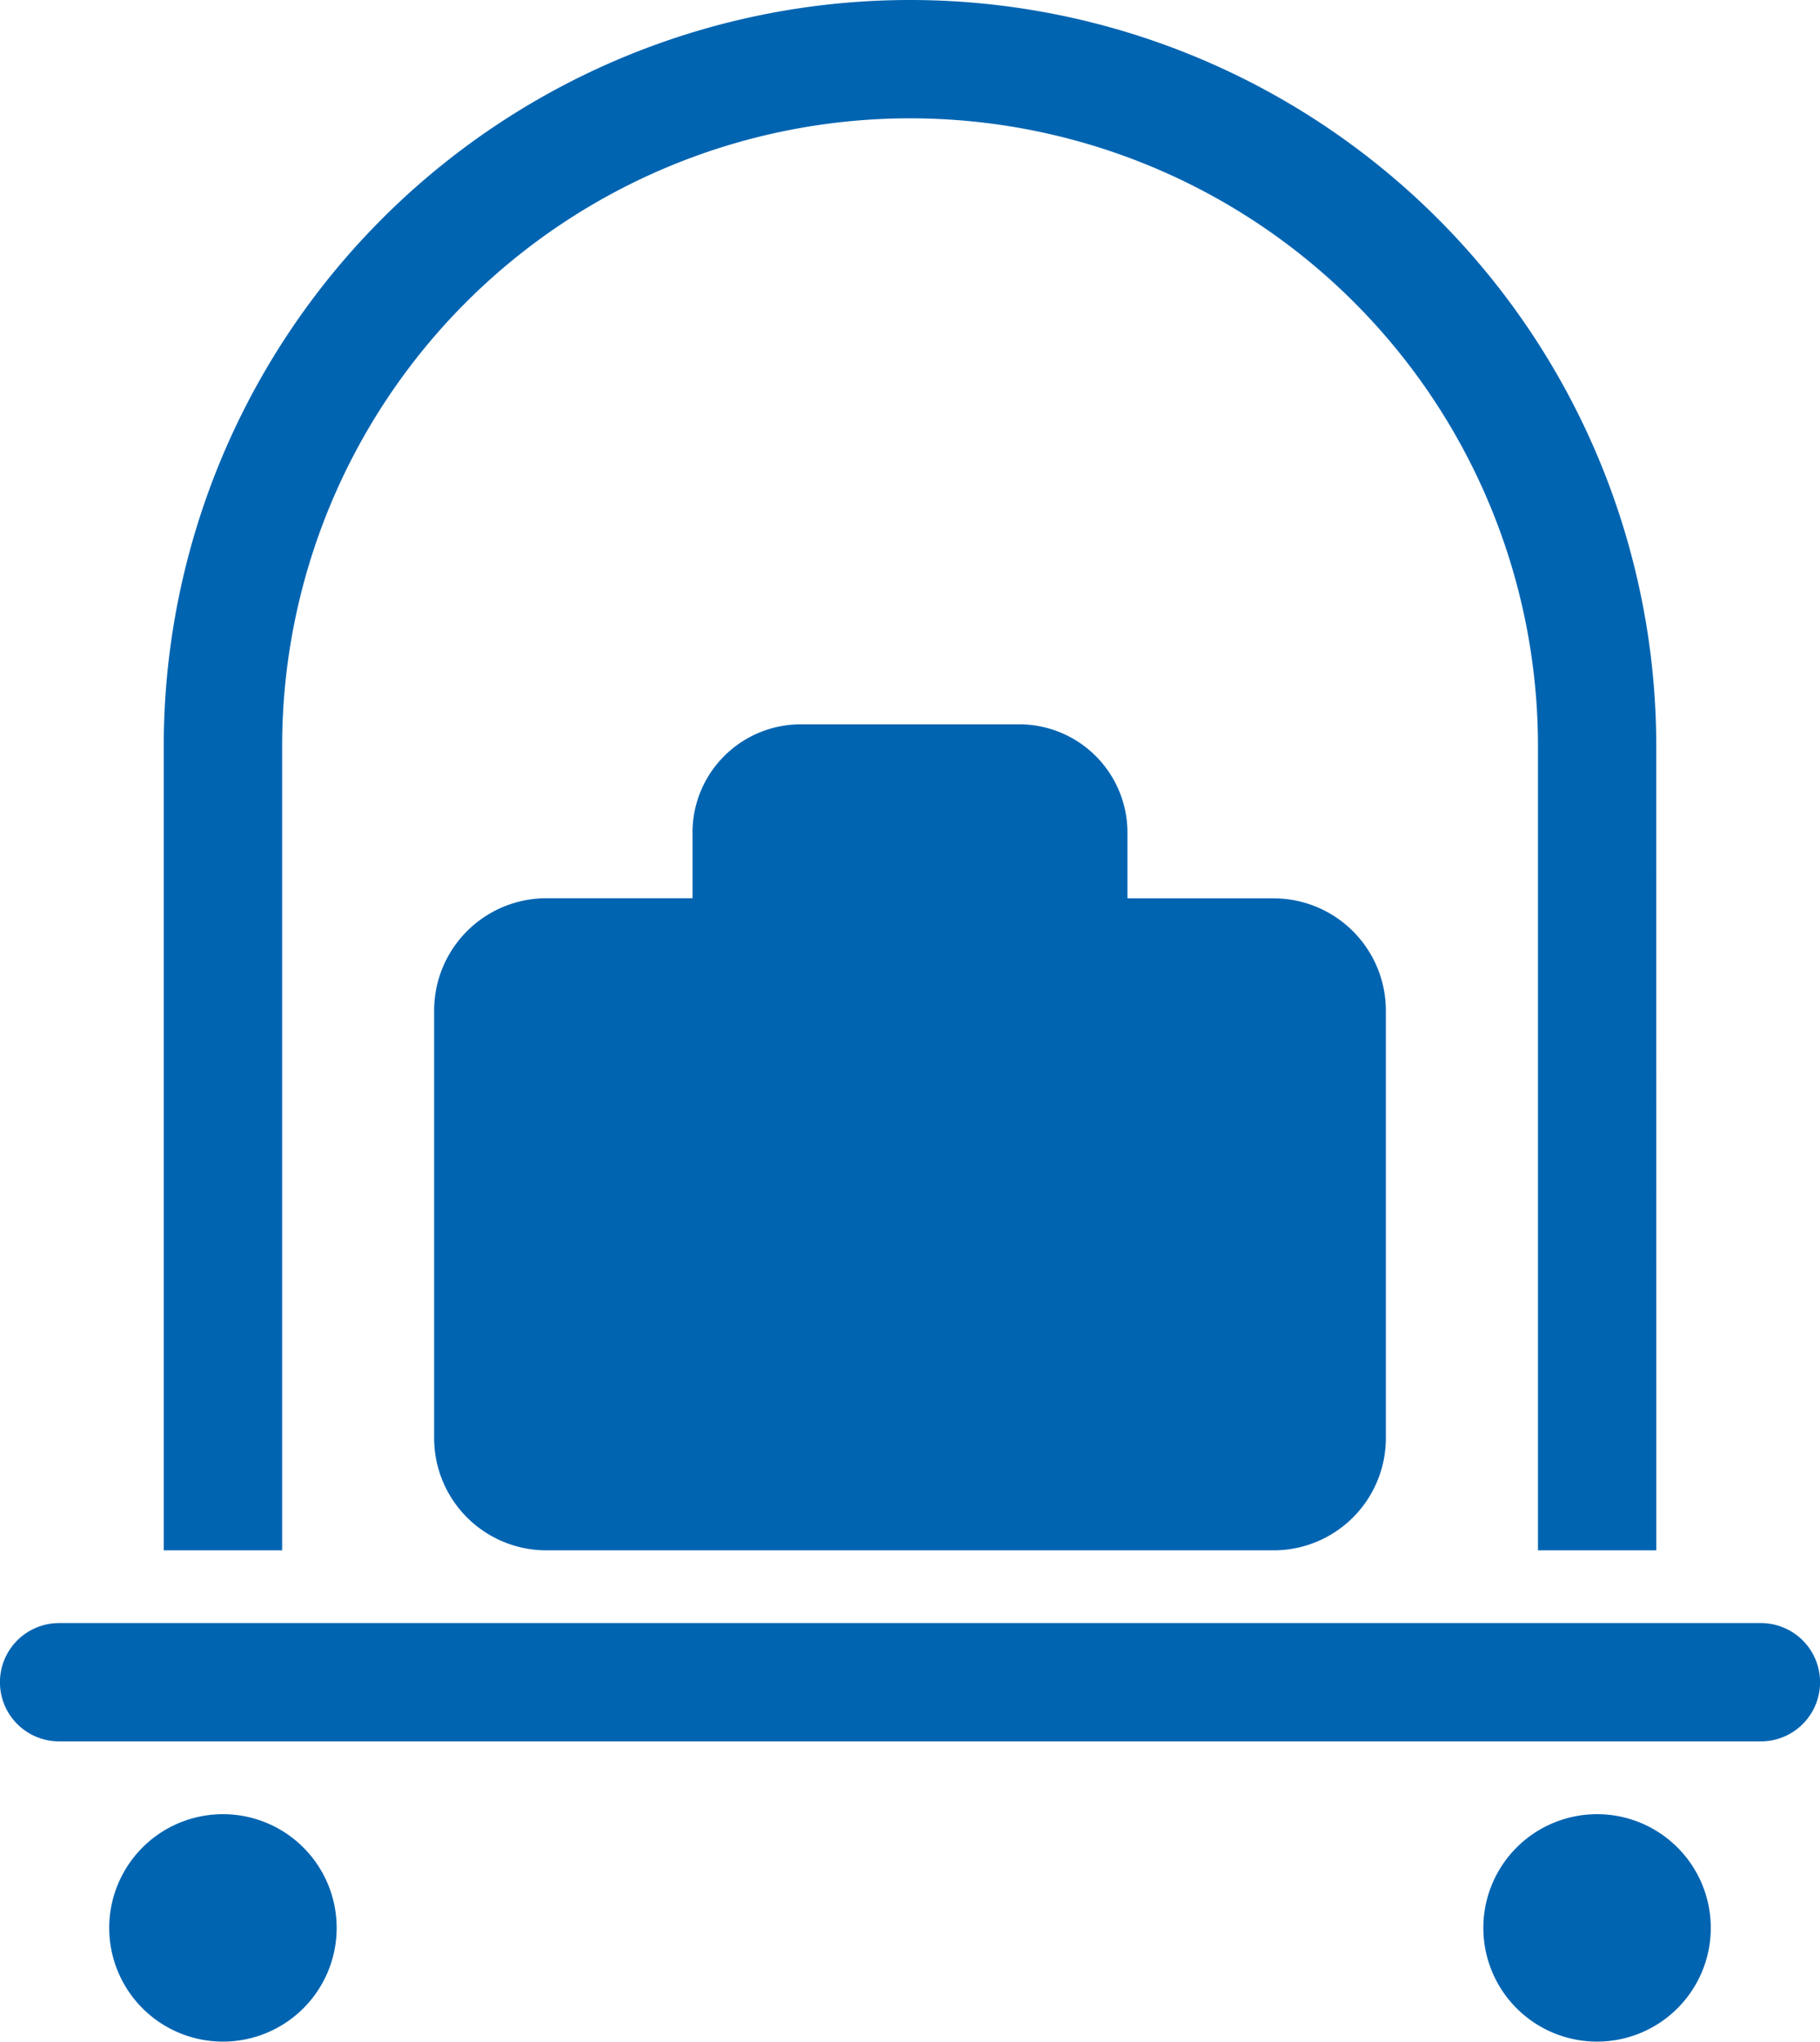
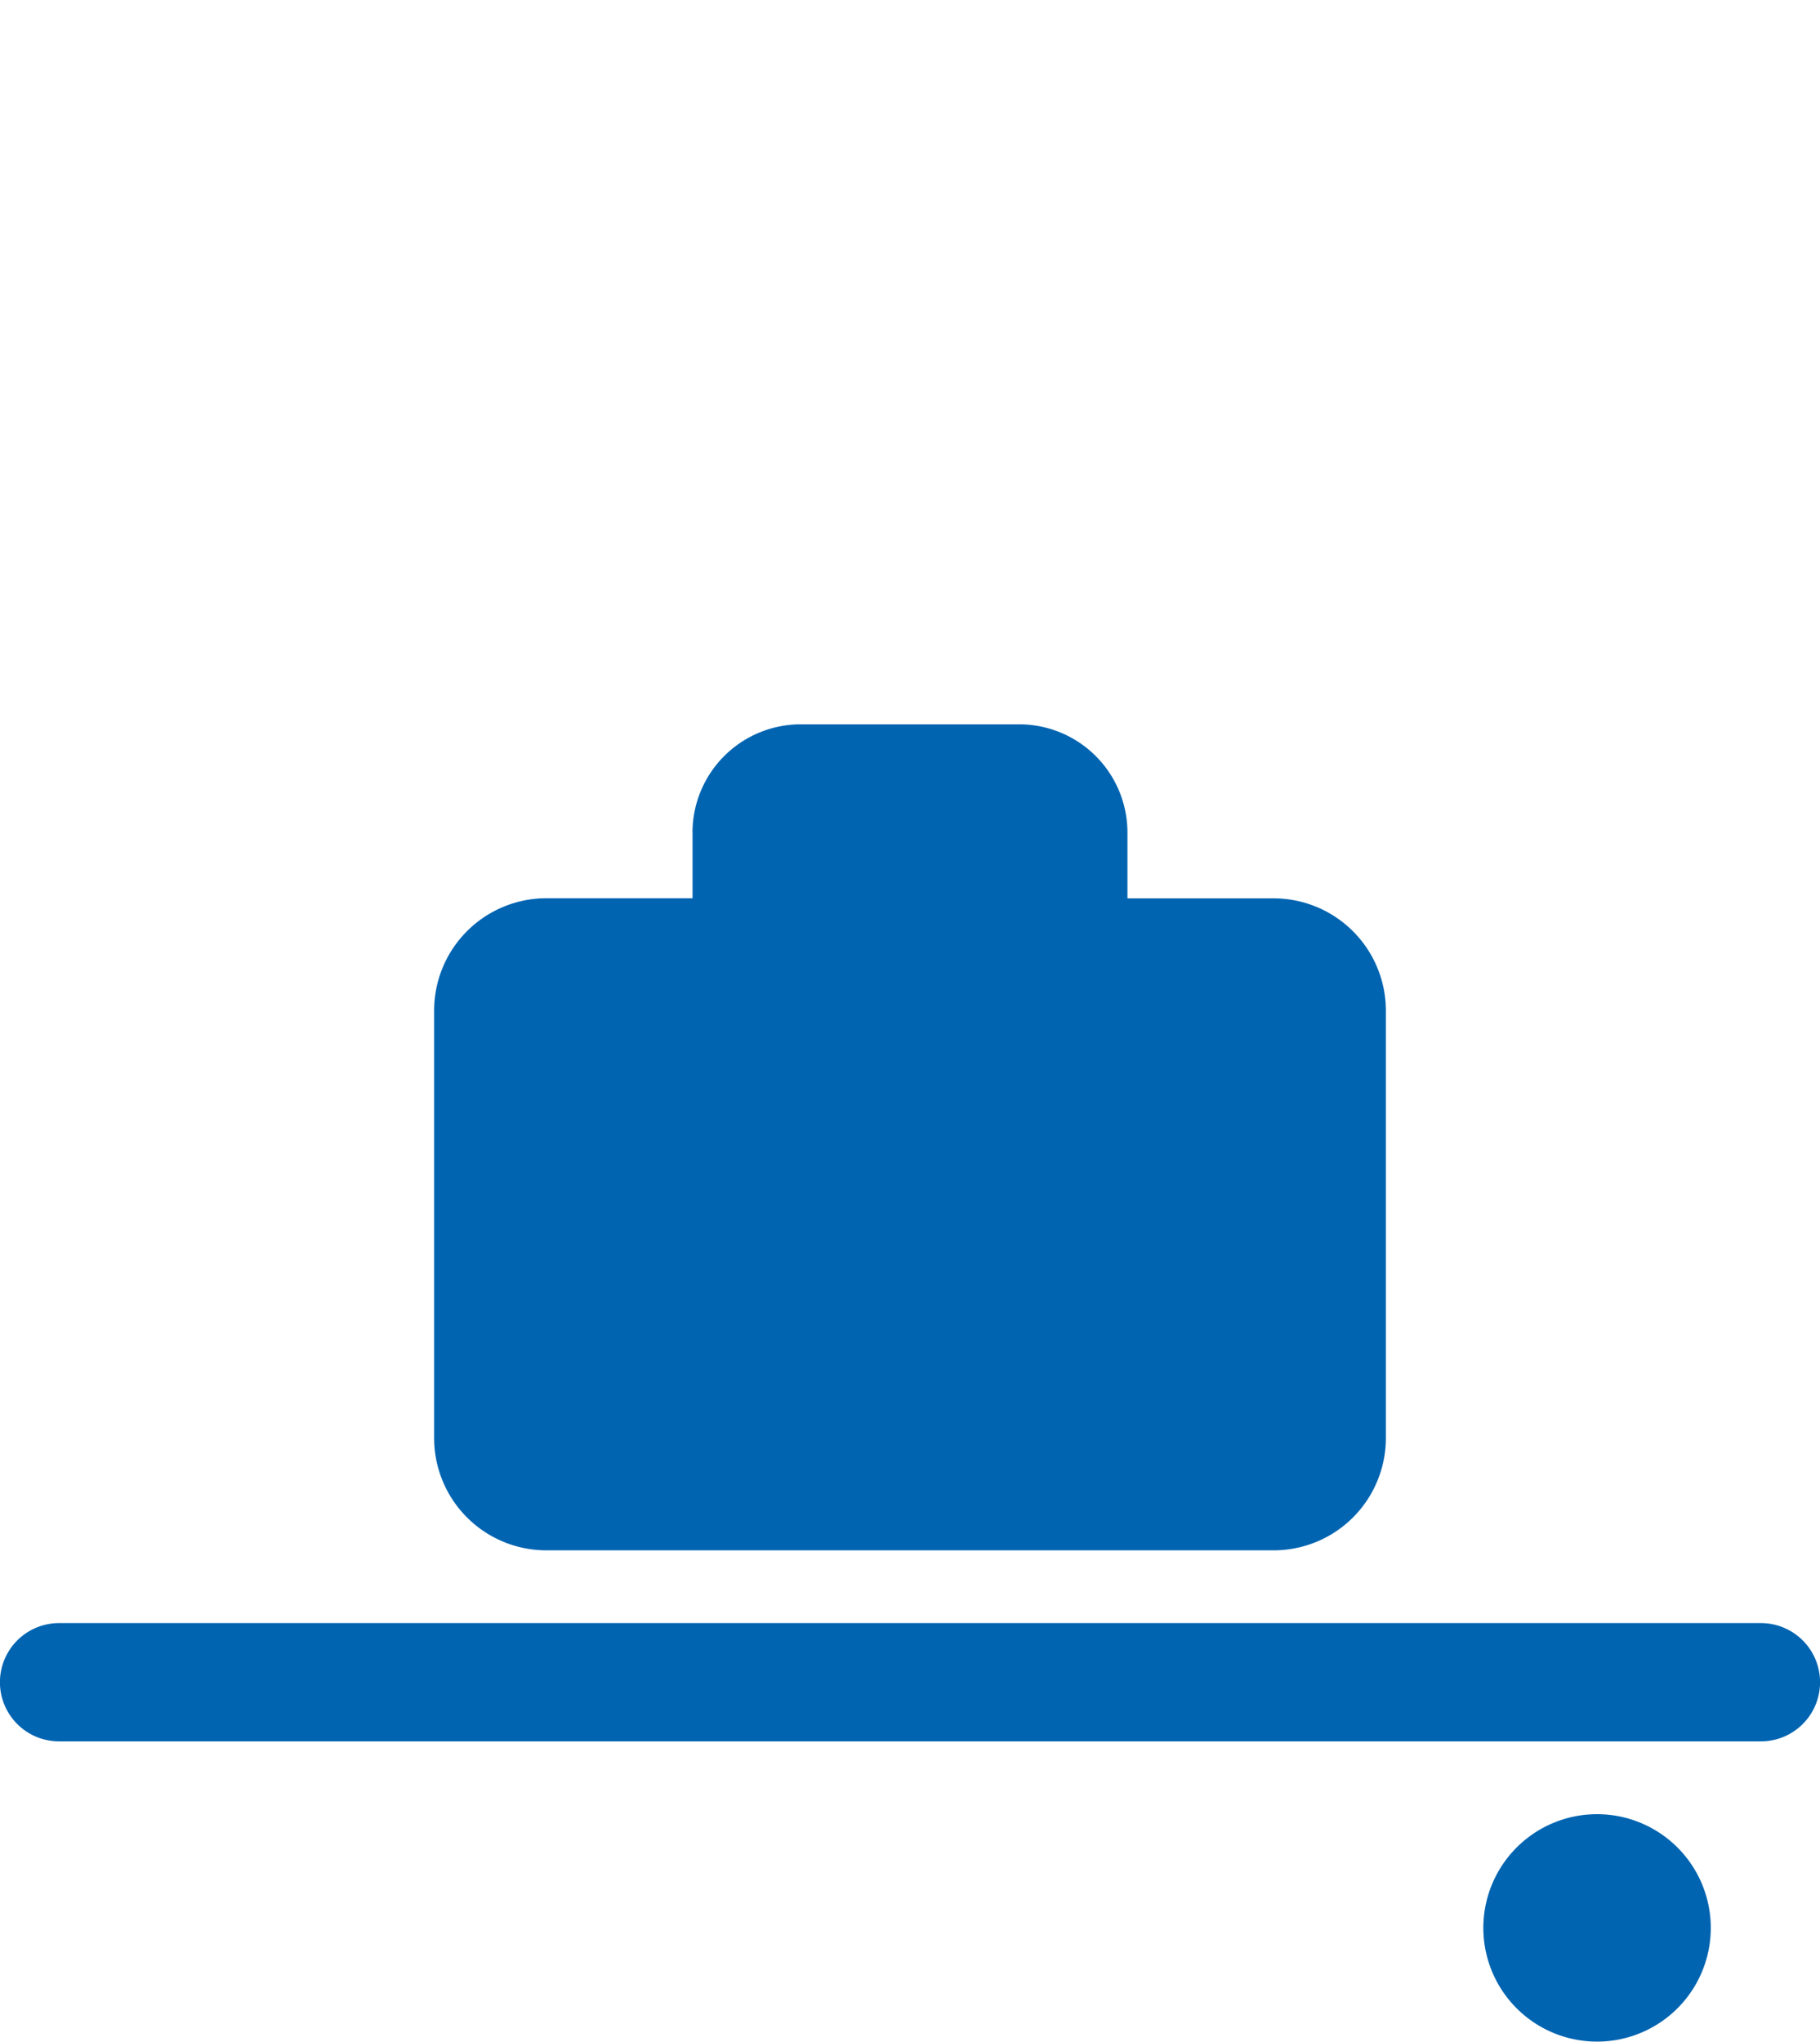
<svg xmlns="http://www.w3.org/2000/svg" width="31.144" height="34.938" viewBox="0 0 31.144 34.938">
  <defs>
    <style>.a{fill:#0064b1;fill-rule:evenodd;}</style>
  </defs>
  <g transform="translate(-846.473 -1794.488)">
    <path class="a" d="M847.484,2512.419h29.122a1.012,1.012,0,0,1,0,2.024H847.484a1.012,1.012,0,0,1,0-2.024Z" transform="translate(0 -690.156)" />
-     <path class="a" d="M944.437,1807.258a12.77,12.77,0,0,0-25.54,0v13.76h2.026v-13.76a10.745,10.745,0,1,1,21.49,0v13.76h2.025Z" transform="translate(-69.622 0)" />
    <path class="a" d="M1042.913,2116.653v1.128h-2.506a1.922,1.922,0,0,0-1.916,1.917v7.326a1.921,1.921,0,0,0,1.916,1.916h12.454a1.921,1.921,0,0,0,1.916-1.916V2119.7a1.922,1.922,0,0,0-1.916-1.917h-2.506v-1.128a1.853,1.853,0,0,0-1.851-1.85h-3.741a1.853,1.853,0,0,0-1.851,1.85Z" transform="translate(-184.589 -307.922)" />
-     <path class="a" d="M1195.691,2154.7h-4.469v-1.127a.365.365,0,0,1,.364-.364h3.741a.365.365,0,0,1,.364.364Z" transform="translate(-331.412 -344.847)" />
    <path class="a" d="M1504.526,2596.948a1.946,1.946,0,1,1-1.947,1.946,1.946,1.946,0,0,1,1.947-1.946Z" transform="translate(-630.723 -771.415)" />
-     <path class="a" d="M896.722,2596.948a1.946,1.946,0,1,1-1.947,1.946,1.946,1.946,0,0,1,1.947-1.946Z" transform="translate(-46.433 -771.415)" />
  </g>
</svg>